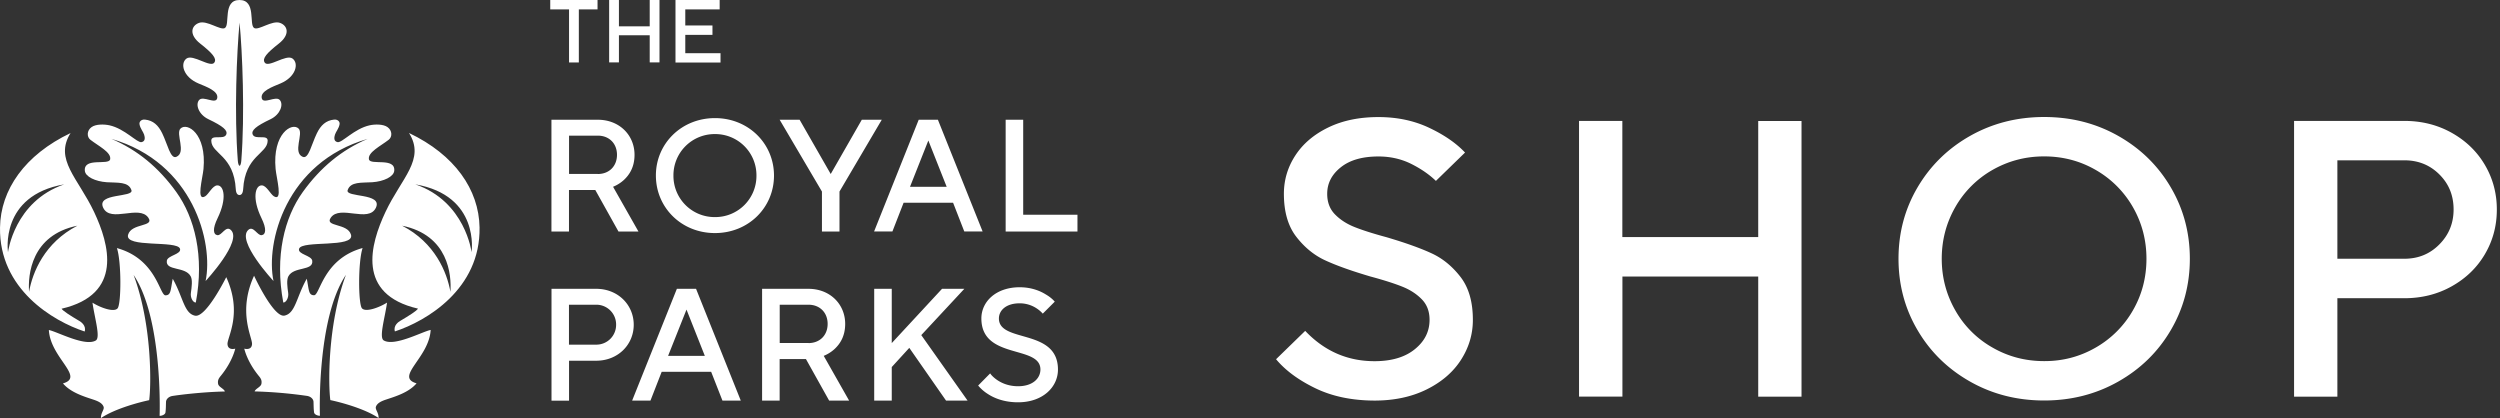
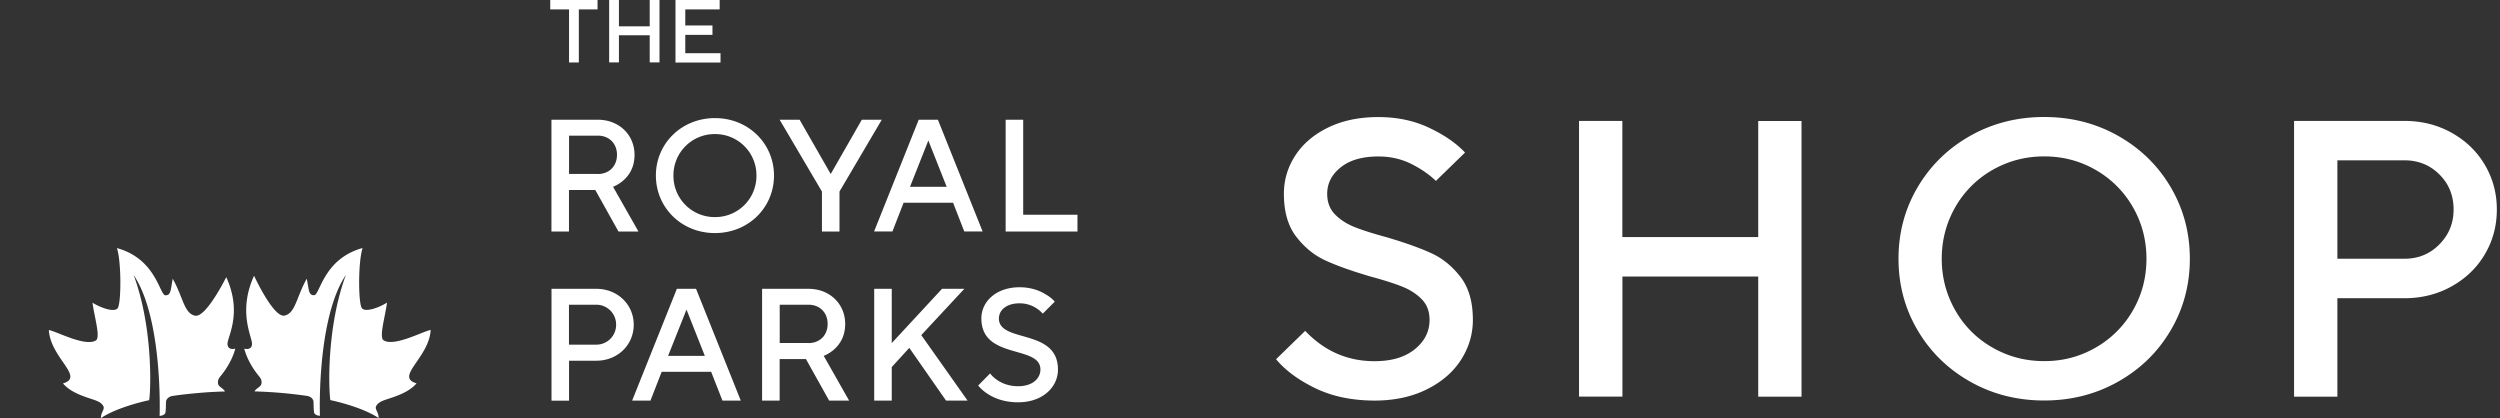
<svg xmlns="http://www.w3.org/2000/svg" fill="none" height="48" width="287">
  <rect width="100%" height="100%" fill="#333333" stroke="none" />
-   <path d="M10.808 24.346c-1.843-3.911-4.62-6.042-2.706-9.072-5.25 2.5-8.037 6.51-8.1 10.843-.117 7.066 6.077 10.744 9.718 11.94.216-.702-.476-1.134-.602-1.206-1.052-.62-1.88-1.15-2.05-1.411 7.112-1.654 5.475-7.408 3.74-11.094Zm-3.434-3.183C1.629 23.133.919 28.95.919 28.95s-.998-6.5 6.455-7.786Zm1.51 4.747c-3.776 1.951-5.151 5.358-5.547 7.588-.135-1.933.225-6.5 5.547-7.588ZM24.961 26.998c-.494-.072-.575-.737.018-1.95 1.106-2.275.728-3.776-.027-3.767-.548 0-.998 1.016-1.403 1.258-1.051.63-.287-2.077-.188-3.138.377-4.072-1.888-5.394-2.643-4.639-.585.585.71 2.752-.477 3.246-.674.279-.998-1.438-1.618-2.706-.45-.926-1.034-1.474-1.978-1.573-.396-.045-.683.224-.63.53.072.476.432.872.531 1.196.099.323.162.764-.297.863-.503.108-1.924-1.547-3.686-1.933-.62-.135-1.564-.144-2.05.207-.557.395-.557 1.123-.143 1.447.917.72 2.445 1.448 2.274 2.257-.162.719-3.057-.27-2.904 1.312.063.675 1.196 1.223 2.527 1.313 1.231.08 2.49-.09 2.822.908.297.872-4.045.297-3.245 2.014.836 1.789 4.118-.369 5.179 1.142.764 1.087-1.942.602-2.32 1.968-.423 1.538 5.637.603 5.96 1.6.207.64-1.429.765-1.51 1.376-.162 1.205 2.095.63 2.733 1.78.234.414.126 1.232.027 1.933-.072.513.234 1.106.567 1.088.998-5.331-.135-9.754-2.239-12.685-2.023-2.814-4.45-4.828-7.453-6.105 9.431 2.724 11.732 11.94 10.816 16.318 0 0 4.306-4.612 2.885-5.87-.575-.513-1.034.673-1.528.61ZM33.588 6.725c-.746-.558-2.814 1.142-3.218.431-.26-.458.225-1.042 1.645-2.157 1.304-1.025 1.034-2.05.126-2.374-.908-.323-2.454.89-2.958.594-.63-.369.27-3.219-1.69-3.219v.009V0c-1.951 0-1.052 2.85-1.681 3.219-.504.296-2.05-.917-2.958-.594-.908.324-1.178 1.349.126 2.374 1.42 1.115 1.906 1.708 1.645 2.157-.405.71-2.473-.989-3.219-.431-.746.557-.386 2.104 1.367 2.85.917.386 2.364.89 2.158 1.717-.18.71-1.6-.324-2.06.18-.467.503-.08 1.672 1.053 2.212 1.68.8 2.265 1.294 2.04 1.78-.296.62-1.717-.072-1.708.692.027 1.52 2.599 1.663 2.814 5.574.027.53.252.665.423.665.17 0 .387-.135.422-.665.216-3.902 2.788-4.055 2.814-5.574.01-.764-1.411-.072-1.708-.692-.224-.486.36-.98 2.041-1.78 1.124-.54 1.52-1.709 1.052-2.212-.459-.495-1.879.53-2.059-.18-.207-.827 1.24-1.33 2.158-1.717 1.762-.746 2.122-2.293 1.375-2.85ZM27.7 18.475c-.027.351-.126.558-.198.558-.072 0-.171-.207-.198-.558-.422-5.403-.126-12.496.198-15.877.324 3.38.62 10.474.198 15.877ZM30.038 26.998c.495-.072.576-.737-.018-1.95-1.105-2.275-.728-3.776.027-3.767.549 0 .998 1.016 1.403 1.258 1.052.63.288-2.077.189-3.138-.378-4.072 1.888-5.394 2.643-4.639.584.585-.71 2.752.476 3.246.675.279.998-1.438 1.619-2.706.45-.926 1.034-1.474 1.978-1.573.395-.045.683.224.629.53-.072.476-.432.872-.53 1.196-.1.323-.162.764.296.863.504.108 1.924-1.547 3.686-1.933.62-.135 1.565-.144 2.05.207.558.395.558 1.123.144 1.447-.917.72-2.445 1.448-2.275 2.257.162.719 3.057-.27 2.904 1.312-.063.675-1.195 1.223-2.526 1.313-1.232.08-2.49-.09-2.823.908-.297.872 4.046.297 3.246 2.014-.837 1.789-4.118-.369-5.179 1.142-.764 1.087 1.942.602 2.32 1.968.422 1.538-5.637.603-5.961 1.6-.207.64 1.43.765 1.51 1.376.162 1.205-2.094.63-2.733 1.78-.234.414-.126 1.232-.027 1.933.072.513-.233 1.106-.566 1.088-.998-5.331.135-9.754 2.238-12.685 2.023-2.814 4.45-4.828 7.453-6.105-9.43 2.724-11.732 11.94-10.815 16.318 0 0-4.306-4.612-2.886-5.87.575-.513 1.034.673 1.528.61ZM44.246 24.346c-1.735 3.686-3.371 9.44 3.74 11.085-.17.27-.998.791-2.05 1.412-.125.072-.818.503-.602 1.204 3.641-1.195 9.836-4.872 9.719-11.939-.072-4.342-2.85-8.343-8.1-10.842 1.914 3.038-.873 5.17-2.707 9.08Zm3.435-3.183c7.453 1.286 6.455 7.786 6.455 7.786s-.71-5.817-6.455-7.786Zm-1.52 4.747c5.332 1.088 5.682 5.655 5.547 7.588-.395-2.23-1.77-5.646-5.547-7.588Z" fill="#fff" />
  <path d="M29.715 43.163c-1.366-1.663-1.672-3.138-1.672-3.138s.845.252.89-.521c.045-.782-1.672-3.686.234-7.849 0 0 2.23 4.846 3.497 4.576 1.259-.27 1.349-2.094 2.553-4.234.261 1.285.19 1.897.837 1.897.683 0 1.033-4.172 5.573-5.421-.53 1.591-.503 6.437-.071 6.922.431.486 1.995-.099 2.877-.656-.252 1.798-.944 4.01-.378 4.342 1.232.729 4.414-1.007 5.385-1.204-.17 3.2-4.171 5.394-1.618 6.131-.9 1.061-2.472 1.52-3.497 1.861-.603.198-1.034.432-1.17.827-.107.315.334.693.307 1.295-1.718-1.16-4.711-1.888-5.539-2.059-.224-1.582-.368-8.595 1.79-14.376-3.336 4.954-3.003 15.878-2.985 16.174-.225.01-.639-.126-.675-.395-.053-.45-.044-.693-.063-1.205-.009-.297-.287-.611-.755-.683a51.966 51.966 0 0 0-6.005-.513c.117-.332.71-.503.782-.872.063-.377-.045-.593-.297-.899ZM25.334 43.163c1.367-1.663 1.673-3.138 1.673-3.138s-.846.252-.89-.521c-.045-.782 1.762-3.524-.144-7.687 0 0-2.32 4.693-3.587 4.423-1.26-.27-1.349-2.095-2.554-4.234-.26 1.285-.189 1.897-.836 1.897-.683 0-1.034-4.172-5.574-5.422.53 1.592.503 6.438.072 6.923-.431.486-1.996-.099-2.877-.656.252 1.798.944 4.01.378 4.342-1.232.728-4.415-1.007-5.386-1.205.171 3.201 4.172 5.395 1.619 6.132.899 1.06 2.472 1.52 3.497 1.861.602.198 1.034.431 1.169.827.108.315-.333.692-.306 1.295 1.717-1.16 4.711-1.888 5.538-2.06.225-1.581.369-8.594-1.789-14.375 3.335 4.954 3.003 15.877 2.985 16.174.225.009.638-.126.674-.396.054-.45.045-.692.063-1.204.01-.297.288-.612.755-.684.738-.116 3.318-.45 6.006-.512-.117-.333-.71-.503-.782-.872-.063-.387.045-.602.296-.908ZM63.314 13.746h5.313c2.472 0 4.217 1.762 4.217 4.028 0 1.447-.62 2.328-1.232 2.895a4.187 4.187 0 0 1-1.232.773l2.913 5.134H71l-2.66-4.765h-3.021v4.765h-2.014v-12.83h.009Zm5.313 6.23c1.304 0 2.203-.899 2.203-2.202 0-1.304-.9-2.203-2.203-2.203h-3.3v4.397h3.3v.009ZM82.076 13.558c3.848 0 6.779 2.93 6.779 6.599 0 3.668-2.931 6.599-6.78 6.599-3.847 0-6.778-2.931-6.778-6.6-.01-3.659 2.93-6.598 6.779-6.598Zm0 11.364a4.727 4.727 0 0 0 4.765-4.765 4.727 4.727 0 0 0-4.765-4.765 4.727 4.727 0 0 0-4.765 4.765 4.727 4.727 0 0 0 4.765 4.765ZM94.359 21.99l-4.855-8.244h2.292l3.57 6.23 3.569-6.23h2.292l-4.854 8.244v4.586h-2.014V21.99ZM105.468 13.746h2.203l5.134 12.83h-2.104l-1.286-3.3h-5.682l-1.285 3.3h-2.104l5.124-12.83Zm3.21 7.696-2.104-5.313-2.104 5.313h4.208ZM115.449 13.746h2.014v10.905h6.23v1.925h-8.244v-12.83ZM63.313 33.156h5.133c2.49 0 4.306 1.834 4.306 4.127 0 2.292-1.816 4.127-4.306 4.127h-3.12v4.585h-2.013V33.156Zm5.124 6.41a2.268 2.268 0 0 0 2.293-2.292 2.268 2.268 0 0 0-2.293-2.293h-3.12v4.585h3.12ZM77.704 33.156h2.203l5.133 12.83h-2.104l-1.294-3.3H75.96l-1.286 3.3H72.57l5.134-12.83Zm3.21 7.696L78.81 35.54l-2.113 5.313h4.216ZM87.497 33.156h5.314c2.472 0 4.216 1.762 4.216 4.028 0 1.447-.62 2.329-1.231 2.895a4.19 4.19 0 0 1-1.232.773l2.913 5.134h-2.293l-2.661-4.765h-3.02v4.765h-2.015v-12.83h.01Zm5.314 6.23c1.303 0 2.202-.898 2.202-2.202 0-1.304-.899-2.203-2.202-2.203h-3.3v4.397h3.3v.009ZM100.359 33.156h2.014v6.23l5.772-6.23h2.562l-4.944 5.314 5.313 7.516h-2.472l-4.217-6.051-2.014 2.203v3.848h-2.014v-12.83ZM113.669 42.866c.197.279.458.513.773.737.53.369 1.339.737 2.436.737 1.672 0 2.562-.899 2.562-1.924 0-2.84-6.778-1.096-6.778-5.861 0-1.924 1.672-3.578 4.396-3.578 1.322 0 2.328.404 3.003.827.404.233.755.512 1.025.827l-1.376 1.375a3.5 3.5 0 0 0-.674-.584 3.535 3.535 0 0 0-1.978-.602c-1.555 0-2.383.809-2.383 1.744 0 2.84 6.779 1.097 6.779 5.861 0 2.014-1.744 3.759-4.585 3.759-1.555 0-2.715-.459-3.461-.953a4.684 4.684 0 0 1-1.115-.971l1.376-1.394ZM65.317 1.079h-2.149V0h5.43v1.079H66.45v6.095h-1.124V1.08h-.01ZM69.93 0h1.123v3.02h3.534V0h1.123v7.165h-1.123v-3.12h-3.534v3.12H69.93V0ZM77.547 0h5.07v1.079h-3.946v1.843h3.12V4h-3.12v2.104h4.045v1.078h-5.17V0ZM151.032 44.583c-1.942-.935-3.461-2.05-4.54-3.344l3.345-3.255c2.202 2.32 4.854 3.48 7.956 3.48 1.96 0 3.506-.459 4.63-1.376 1.133-.917 1.69-2.04 1.69-3.371 0-.962-.296-1.744-.881-2.347-.584-.602-1.321-1.088-2.211-1.447-.89-.36-2.122-.756-3.686-1.178-2.14-.63-3.857-1.24-5.152-1.834-1.294-.584-2.418-1.502-3.371-2.733-.953-1.232-1.421-2.877-1.421-4.927 0-1.6.441-3.066 1.313-4.405.872-1.34 2.131-2.41 3.776-3.21 1.645-.8 3.56-1.196 5.763-1.196 2.139 0 4.072.405 5.808 1.223 1.735.818 3.11 1.762 4.135 2.85l-3.344 3.255c-.782-.756-1.744-1.412-2.868-1.97-1.133-.557-2.374-.835-3.731-.835-1.843 0-3.282.413-4.316 1.24-1.043.827-1.564 1.843-1.564 3.048 0 .962.297 1.744.881 2.347.584.602 1.322 1.087 2.212 1.447.89.36 2.121.755 3.686 1.178 2.139.63 3.857 1.24 5.151 1.834 1.295.584 2.419 1.501 3.372 2.733.953 1.232 1.42 2.877 1.42 4.927 0 1.654-.458 3.191-1.375 4.612-.917 1.42-2.239 2.544-3.956 3.39-1.717.844-3.704 1.267-5.97 1.267-2.553-.01-4.81-.468-6.752-1.403ZM186.245 45.527h-4.972V13.881h4.972v13.333h15.599V13.89h4.971v31.646h-4.971V31.745h-15.59v13.782h-.009ZM226.175 43.81c-2.562-1.447-4.576-3.416-6.032-5.897-1.466-2.482-2.194-5.224-2.194-8.209 0-2.985.728-5.718 2.194-8.208 1.465-2.481 3.47-4.45 6.032-5.898 2.563-1.447 5.395-2.166 8.496-2.166 3.102 0 5.934.719 8.496 2.166 2.563 1.448 4.577 3.417 6.033 5.898 1.465 2.49 2.194 5.224 2.194 8.208 0 2.985-.729 5.718-2.194 8.209-1.465 2.49-3.47 4.45-6.033 5.897-2.562 1.448-5.394 2.167-8.496 2.167-3.101 0-5.942-.72-8.496-2.167Zm14.412-3.91a11.456 11.456 0 0 0 4.271-4.27c1.043-1.808 1.555-3.786 1.555-5.926s-.521-4.117-1.555-5.924a11.456 11.456 0 0 0-4.271-4.27c-1.807-1.044-3.785-1.556-5.925-1.556-2.139 0-4.108.521-5.924 1.555a11.39 11.39 0 0 0-4.271 4.27c-1.034 1.808-1.555 3.786-1.555 5.925 0 2.14.521 4.109 1.555 5.925a11.264 11.264 0 0 0 4.271 4.27c1.807 1.043 3.785 1.556 5.924 1.556 2.149.009 4.118-.513 5.925-1.555ZM263.359 45.527V13.881h12.659c1.987 0 3.794.45 5.421 1.357 1.627.909 2.904 2.131 3.821 3.686.917 1.556 1.376 3.264 1.376 5.134 0 1.87-.459 3.578-1.376 5.134-.917 1.555-2.194 2.778-3.821 3.686-1.627.908-3.434 1.357-5.421 1.357h-7.687v11.301h-4.972v-.009Zm12.659-15.823c1.6 0 2.94-.548 4.028-1.654 1.087-1.097 1.627-2.437 1.627-4 0-1.601-.54-2.94-1.627-4.02-1.088-1.088-2.428-1.627-4.028-1.627h-7.687v11.301h7.687Z" fill="#fff" />
</svg>